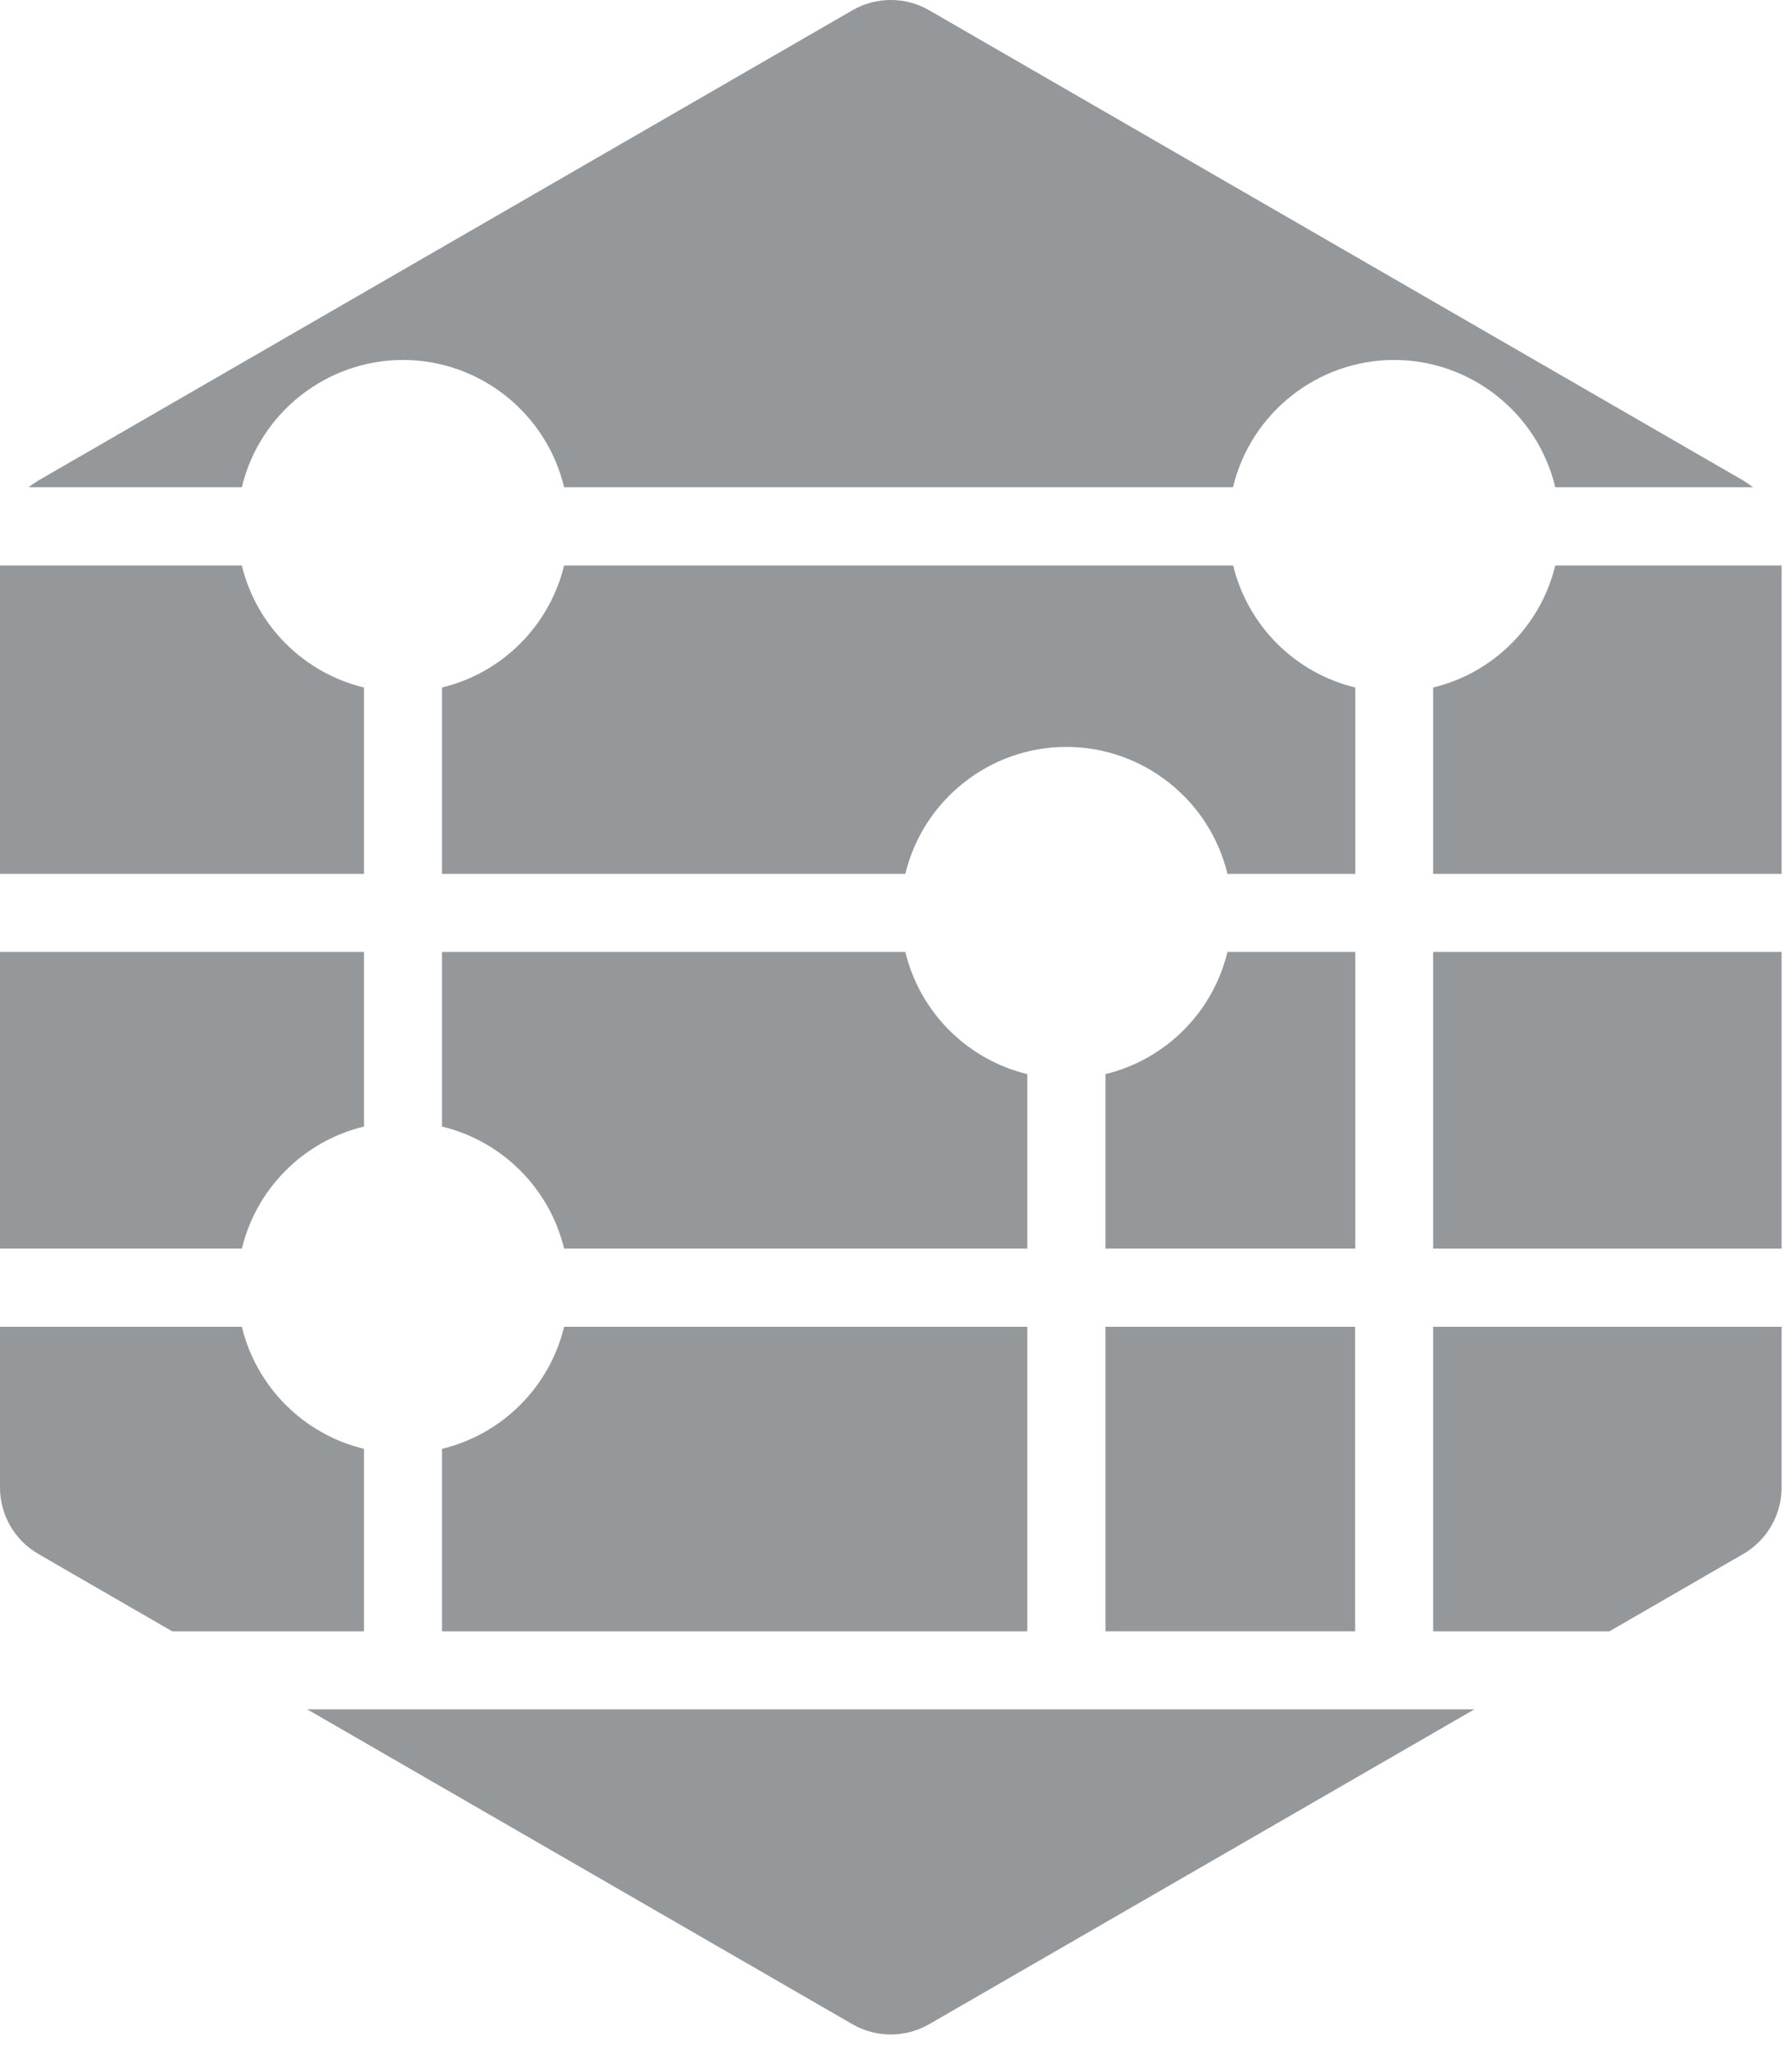
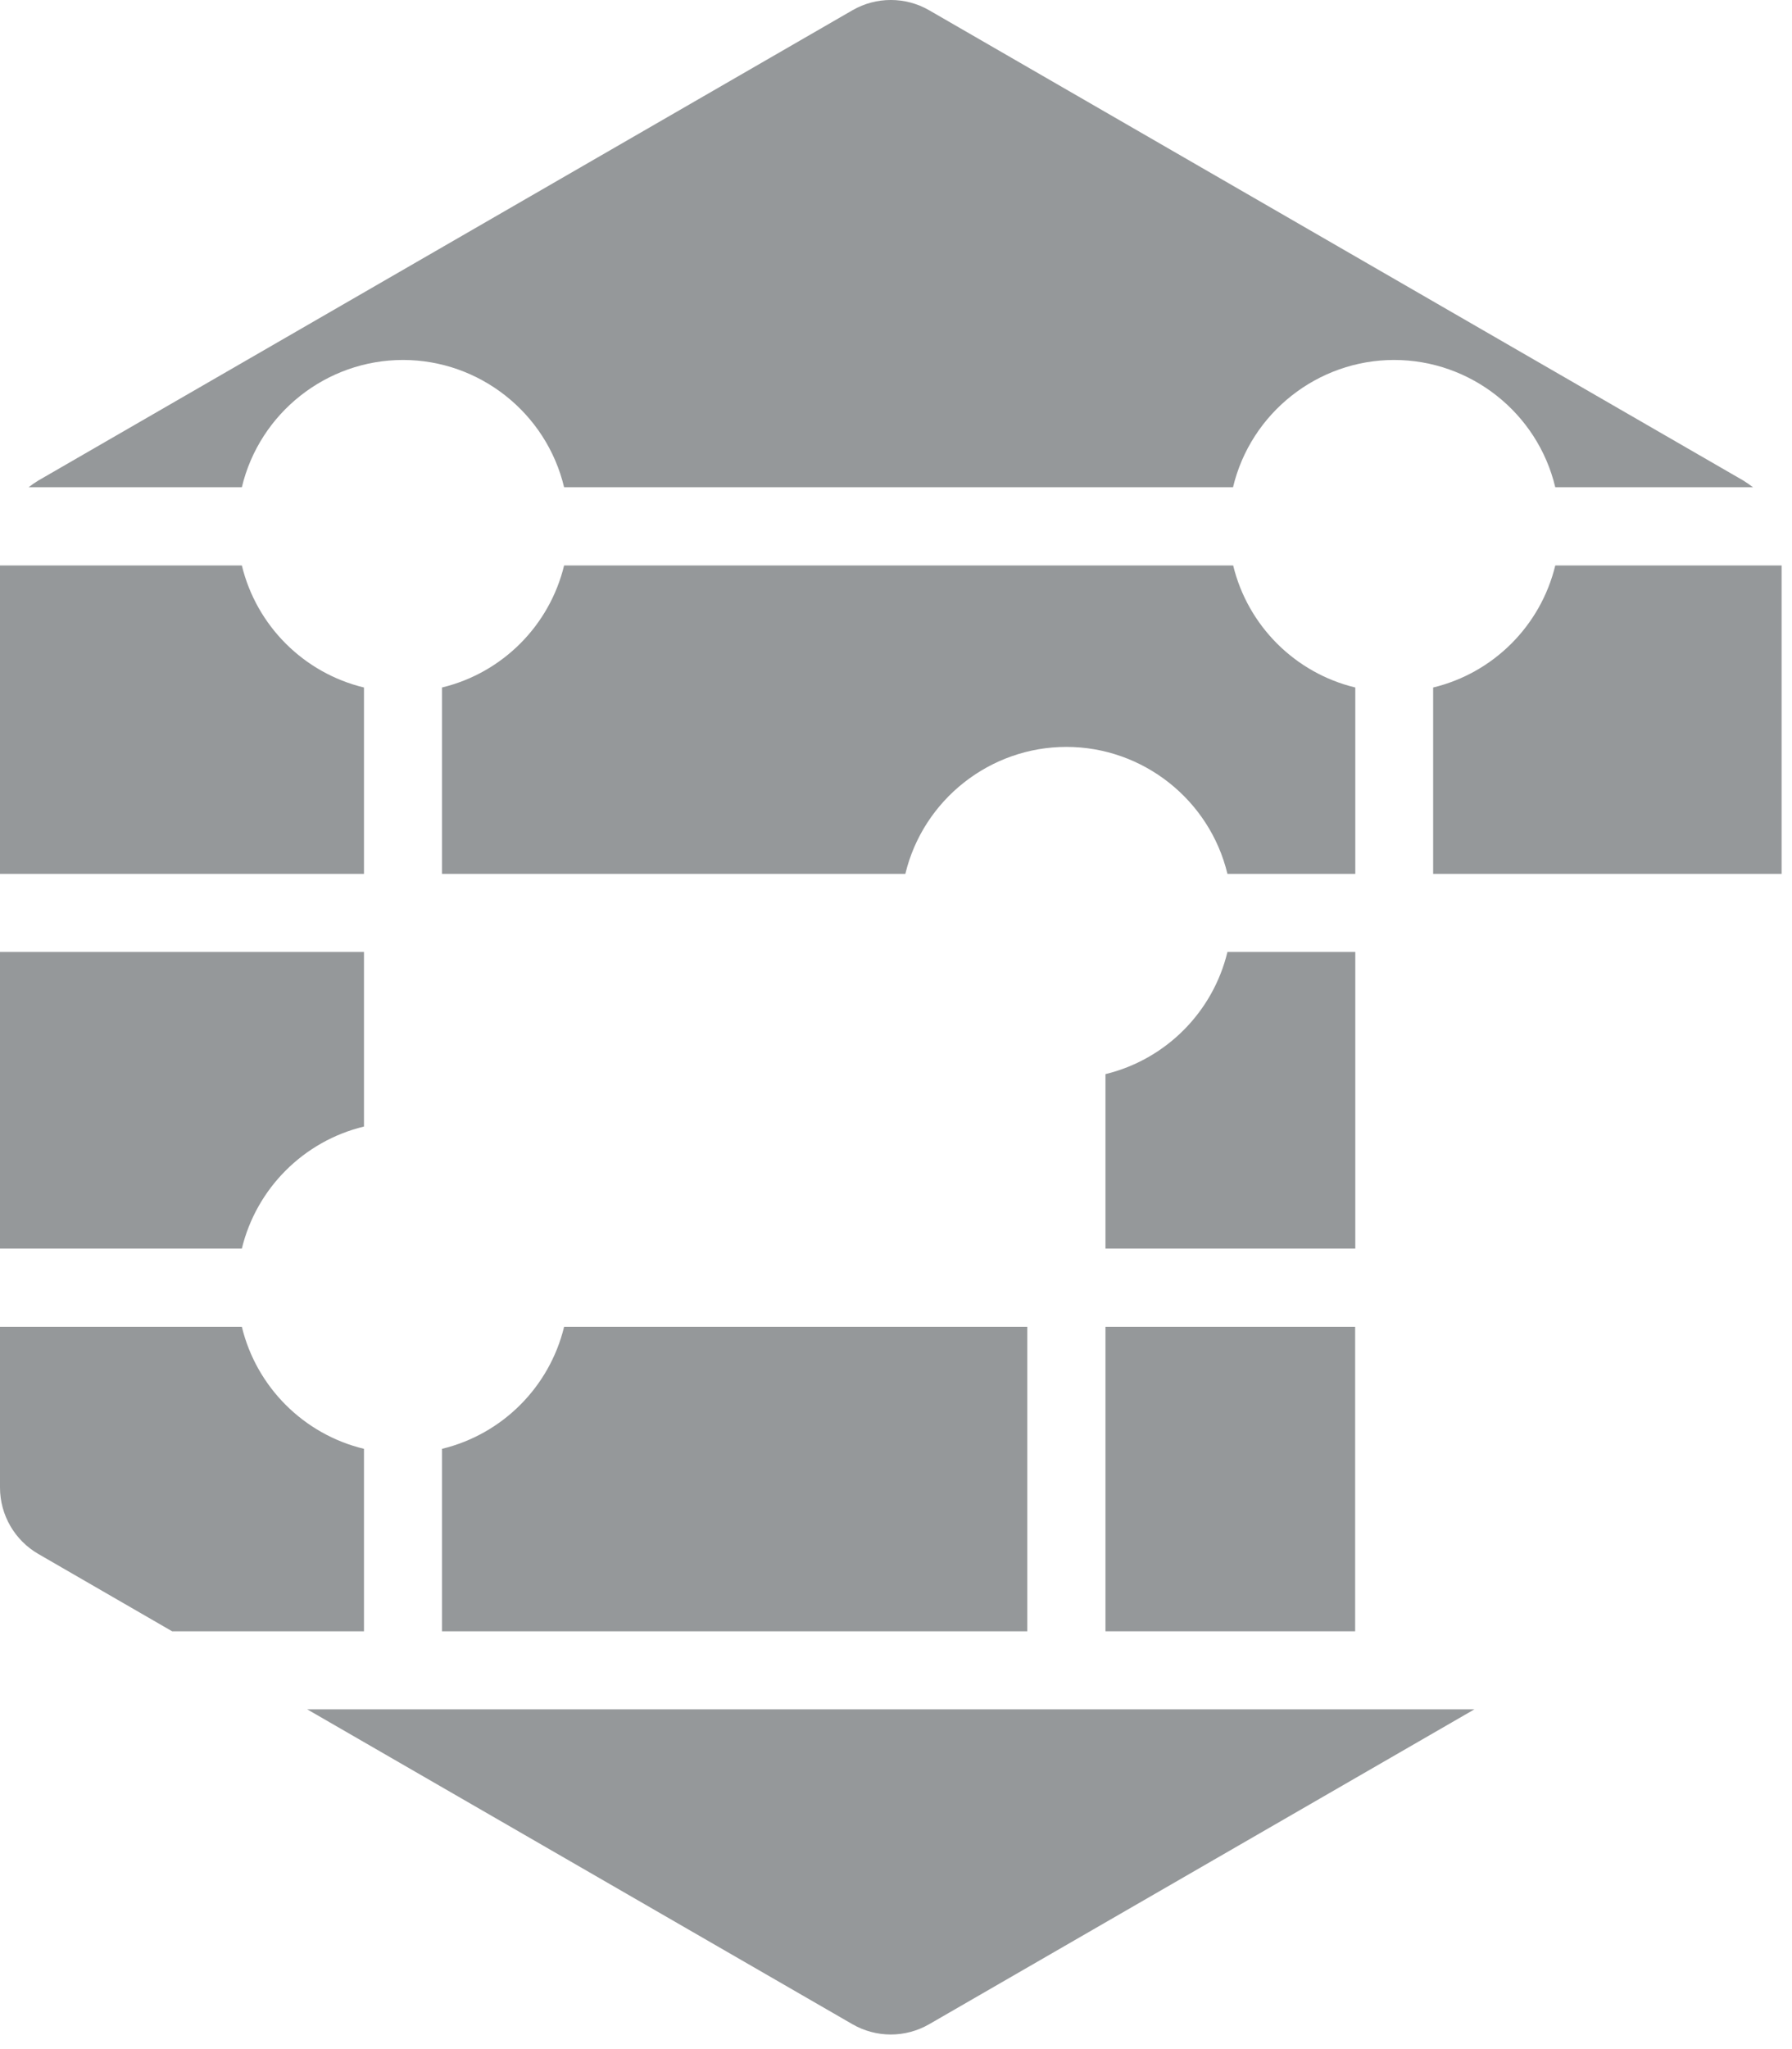
<svg xmlns="http://www.w3.org/2000/svg" width="100%" height="100%" viewBox="0 0 119 136" version="1.1" xml:space="preserve" style="fill-rule:evenodd;clip-rule:evenodd;stroke-linejoin:round;stroke-miterlimit:2;">
  <g id="Layer_2">
    <g id="Layer_1-2">
      <path d="M90,63.18L81.51,63.18C80.545,67.182 77.41,70.32 73.41,71.29L73.41,82.87L90,82.87L90,63.18Z" style="fill:rgb(149,152,154);fill-rule:nonzero;" />
      <path d="M16.06,32.34C17.237,27.403 21.685,23.891 26.76,23.891C31.835,23.891 36.283,27.403 37.46,32.34L81.88,32.34C83.057,27.403 87.505,23.891 92.58,23.891C97.655,23.891 102.103,27.403 103.28,32.34L116.41,32.34C116.201,32.179 115.984,32.028 115.76,31.89L61.7,0.68C60.127,-0.228 58.183,-0.228 56.61,0.68L2.55,31.89C2.324,32.026 2.107,32.176 1.9,32.34L16.06,32.34Z" style="fill:rgb(149,152,154);fill-rule:nonzero;" />
      <rect x="73.41" y="88.06" width="16.58" height="20.21" style="fill:rgb(149,152,154);" />
      <path d="M103.28,37.53C102.31,41.53 99.172,44.665 95.17,45.63L95.17,58L118.31,58L118.31,37.53L103.28,37.53Z" style="fill:rgb(149,152,154);fill-rule:nonzero;" />
-       <path d="M95.17,88.06L95.17,108.27L106.88,108.27L115.76,103.14C117.335,102.233 118.31,100.548 118.31,98.73L118.31,88.06L95.17,88.06Z" style="fill:rgb(149,152,154);fill-rule:nonzero;" />
      <path d="M90,45.63C85.998,44.665 82.86,41.53 81.89,37.53L37.46,37.53C36.49,41.53 33.352,44.665 29.35,45.63L29.35,58L60.12,58C61.305,53.073 65.748,49.572 70.815,49.572C75.882,49.572 80.325,53.073 81.51,58L90,58L90,45.63Z" style="fill:rgb(149,152,154);fill-rule:nonzero;" />
-       <rect x="95.17" y="63.18" width="23.14" height="19.69" style="fill:rgb(149,152,154);" />
-       <path d="M68.22,71.29C64.22,70.32 61.085,67.182 60.12,63.18L29.35,63.18L29.35,74.77C33.352,75.735 36.49,78.87 37.46,82.87L68.22,82.87L68.22,71.29Z" style="fill:rgb(149,152,154);fill-rule:nonzero;" />
      <path d="M24.17,63.18L0,63.18L0,82.87L16.06,82.87C17.03,78.87 20.168,75.735 24.17,74.77L24.17,63.18Z" style="fill:rgb(149,152,154);fill-rule:nonzero;" />
      <path d="M20.4,113.45L56.61,134.35C58.183,135.258 60.127,135.258 61.7,134.35L97.91,113.45L20.4,113.45Z" style="fill:rgb(149,152,154);fill-rule:nonzero;" />
      <path d="M24.17,45.63C20.168,44.665 17.03,41.53 16.06,37.53L0,37.53L0,58L24.17,58L24.17,45.63Z" style="fill:rgb(149,152,154);fill-rule:nonzero;" />
-       <path d="M24.17,96.16C20.168,95.195 17.03,92.06 16.06,88.06L0,88.06L0,98.73C0,100.548 0.975,102.233 2.55,103.14L11.43,108.27L24.17,108.27L24.17,96.16Z" style="fill:rgb(149,152,154);fill-rule:nonzero;" />
+       <path d="M24.17,96.16C20.168,95.195 17.03,92.06 16.06,88.06L0,88.06L0,98.73C0,100.548 0.975,102.233 2.55,103.14L11.43,108.27L24.17,108.27L24.17,96.16" style="fill:rgb(149,152,154);fill-rule:nonzero;" />
      <path d="M29.35,96.16L29.35,108.27L68.22,108.27L68.22,88.06L37.46,88.06C36.49,92.06 33.352,95.195 29.35,96.16Z" style="fill:rgb(149,152,154);fill-rule:nonzero;" />
    </g>
  </g>
</svg>